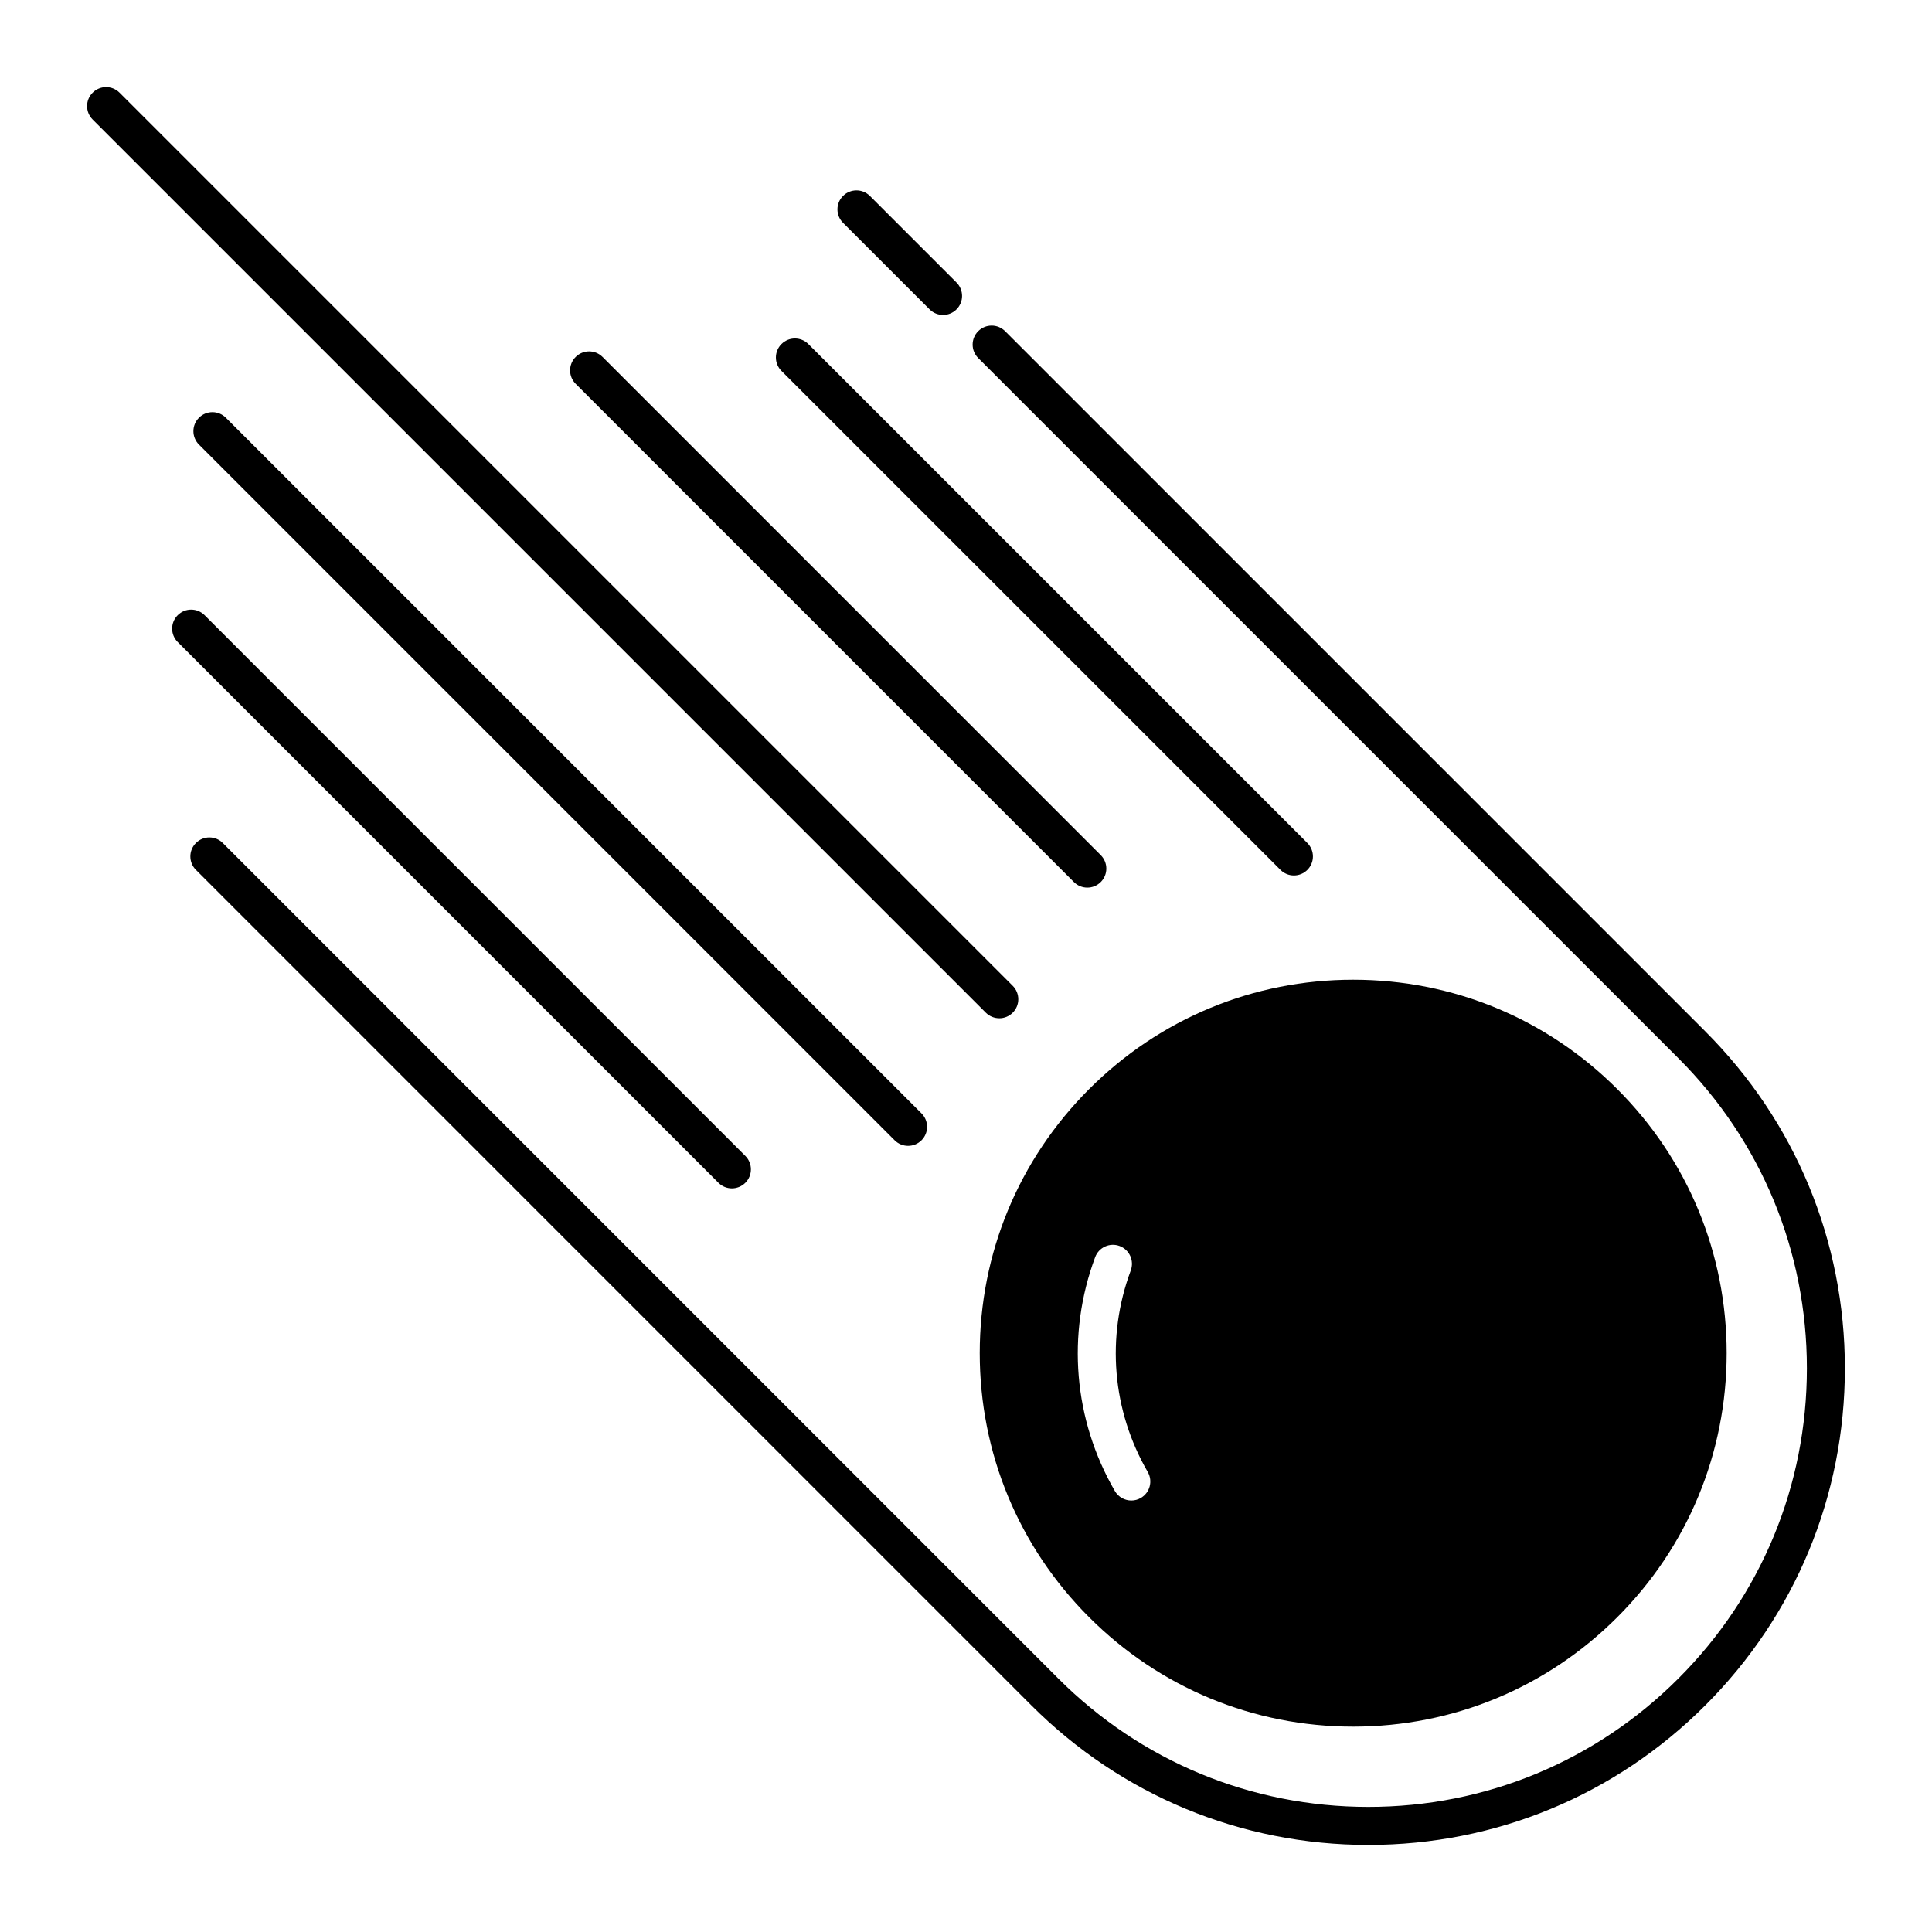
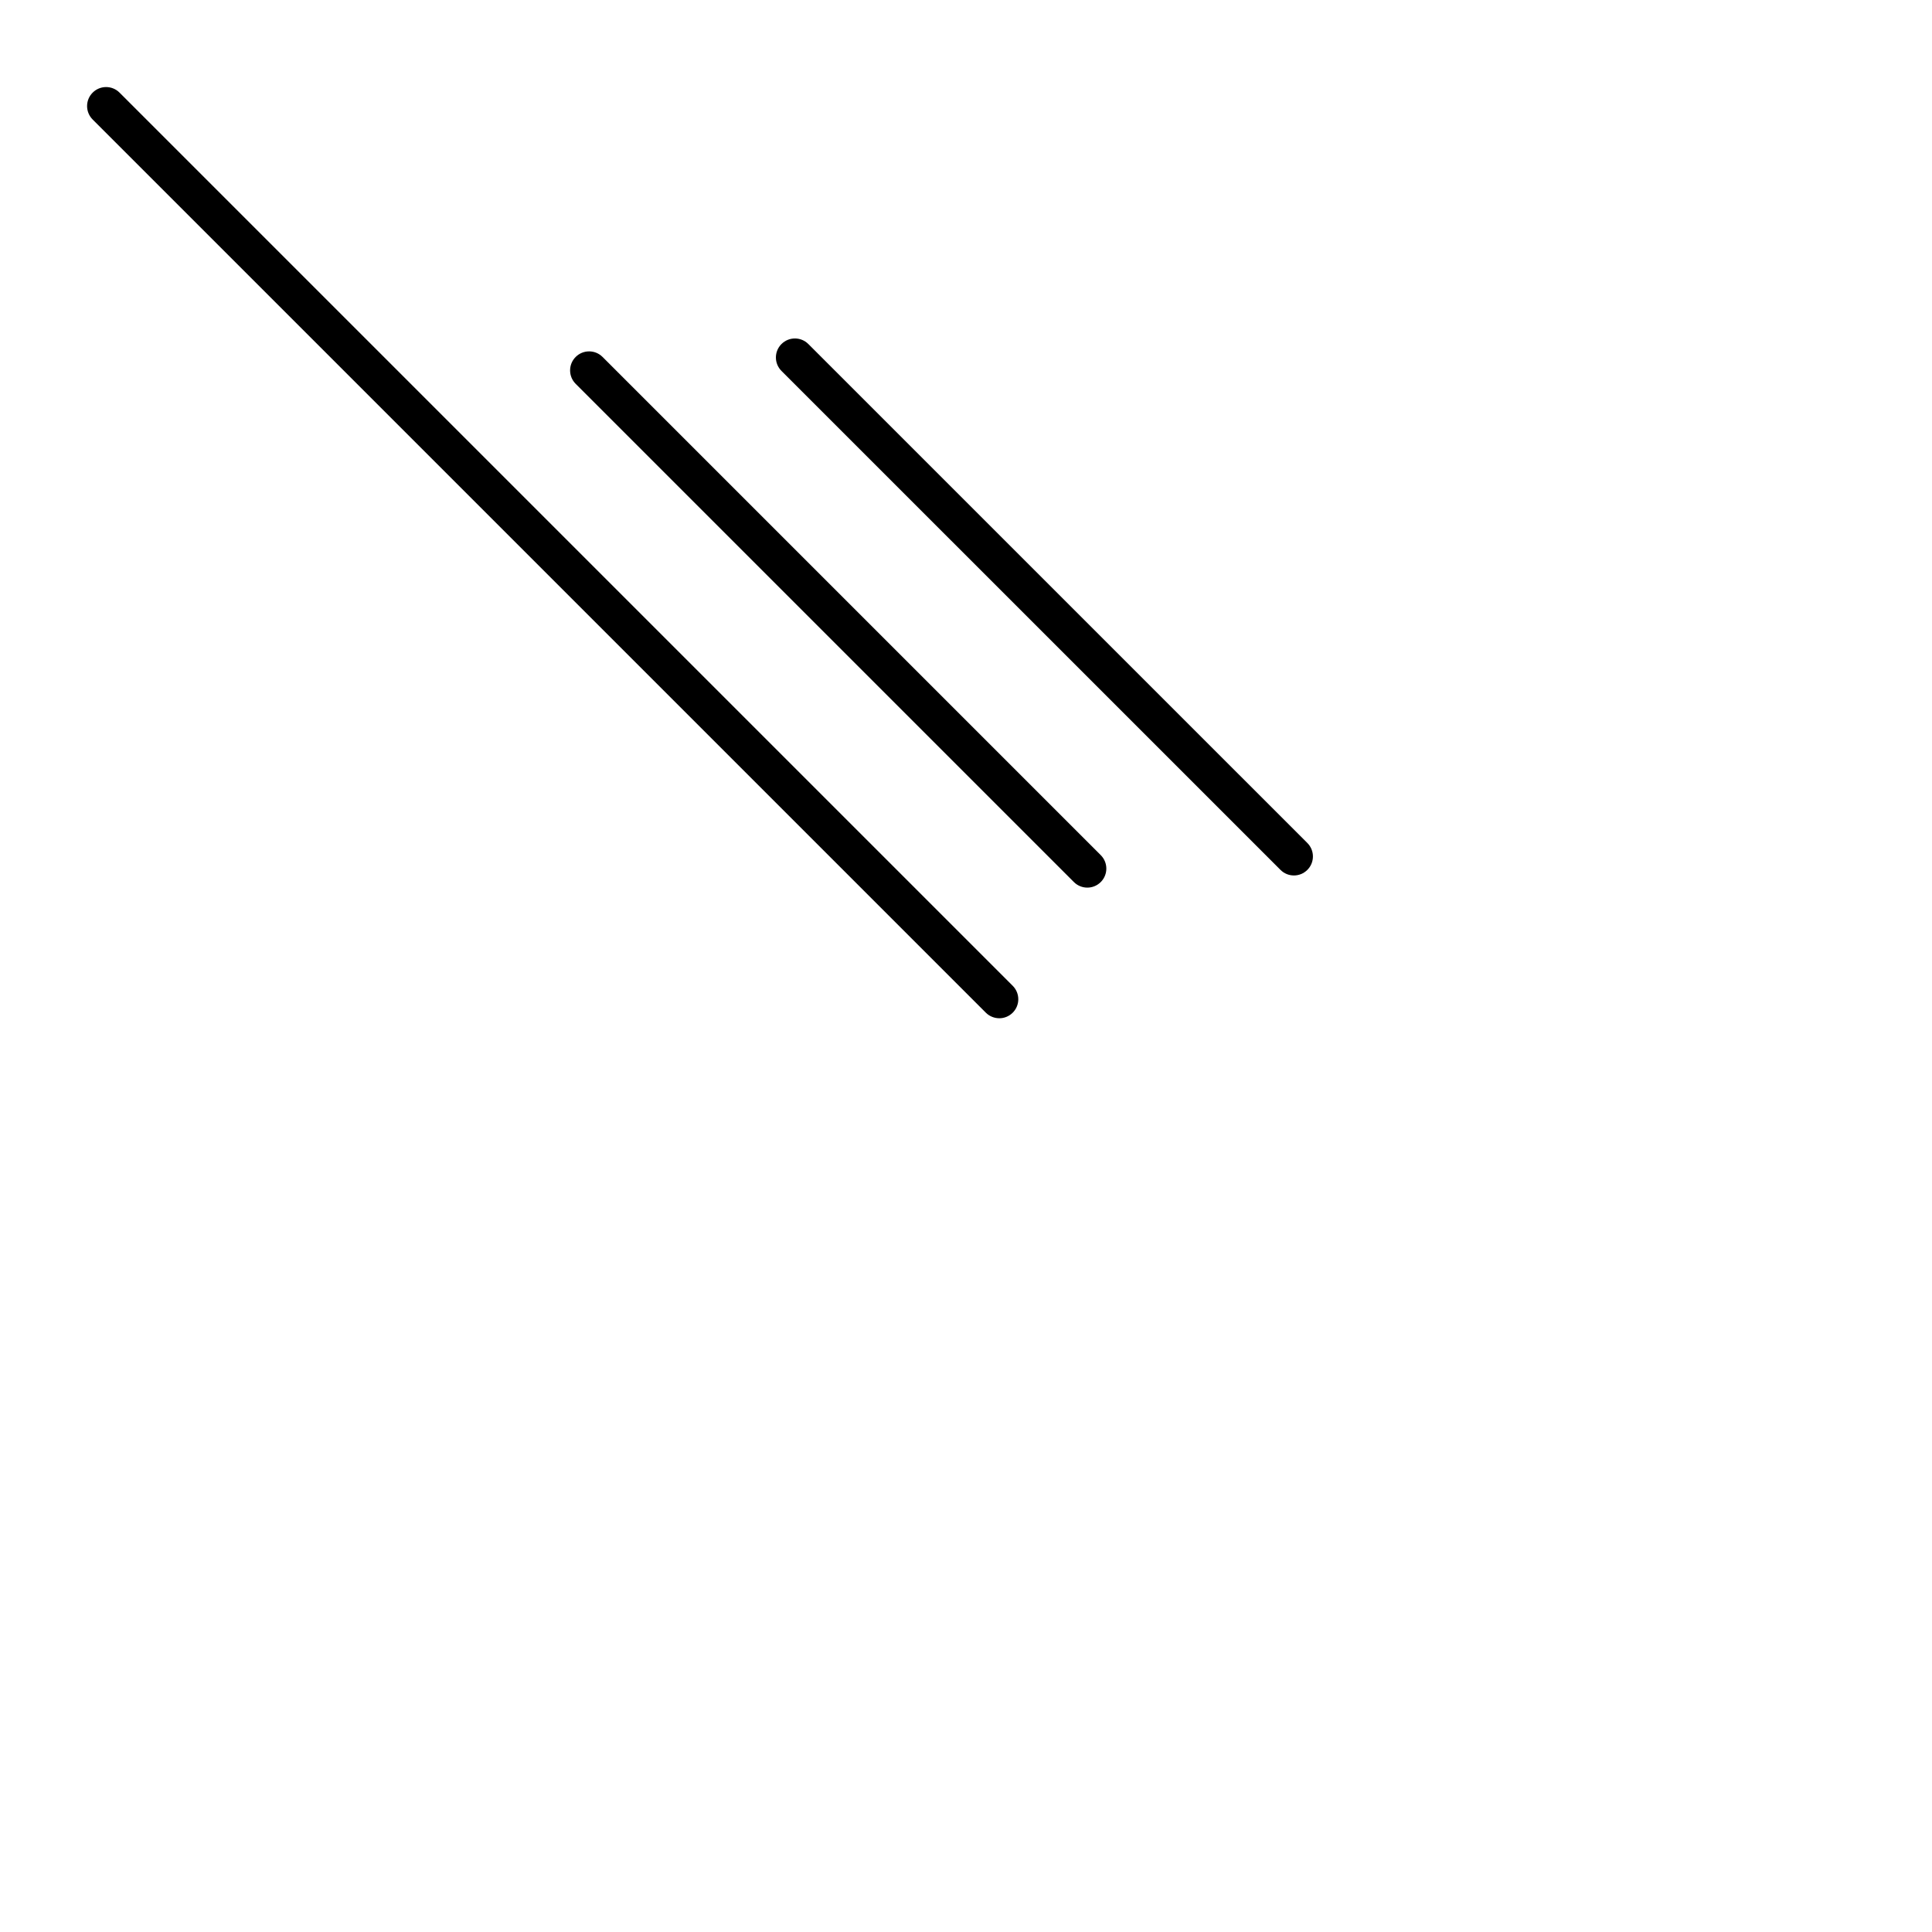
<svg xmlns="http://www.w3.org/2000/svg" fill="#000000" width="800px" height="800px" version="1.1" viewBox="144 144 512 512">
  <g>
-     <path d="m595.93 417.33-185.57-185.57c-1.969-1.969-5.152-1.969-7.125 0-1.969 1.969-1.969 5.152 0 7.125l185.57 185.57c21.945 21.941 34.039 51.125 34.039 82.172 0 31.043-12.086 60.23-34.039 82.18-21.949 21.949-51.137 34.043-82.18 34.043-31.043 0-60.23-12.086-82.188-34.043l-221.39-221.4c-1.969-1.969-5.152-1.969-7.125 0-1.969 1.969-1.969 5.152 0 7.125l221.39 221.4c23.855 23.855 55.57 36.996 89.305 36.996h0.004c33.73 0 65.449-13.133 89.305-36.996 23.852-23.852 36.988-55.566 36.988-89.305 0.004-33.742-13.137-65.445-36.988-89.297z" />
-     <path d="m390.36 225.99c0.984 0.984 2.273 1.477 3.562 1.477 1.289 0 2.578-0.492 3.562-1.477 1.969-1.969 1.969-5.152 0-7.125l-22.949-22.945c-1.969-1.969-5.152-1.969-7.125 0-1.969 1.969-1.969 5.152 0 7.125z" />
-     <path d="m337.96 458.93c1.289 0 2.578-0.492 3.562-1.477 1.969-1.969 1.969-5.152 0-7.125l-143.3-143.3c-1.969-1.969-5.152-1.969-7.125 0-1.969 1.969-1.969 5.152 0 7.125l143.3 143.3c0.984 0.988 2.273 1.477 3.562 1.477z" />
-     <path d="m196.73 254.7c-1.969 1.969-1.969 5.152 0 7.125l184.36 184.36c0.984 0.984 2.273 1.477 3.562 1.477s2.578-0.492 3.562-1.477c1.969-1.969 1.969-5.152 0-7.125l-184.36-184.36c-1.965-1.969-5.152-1.969-7.125 0z" />
    <path d="m408.82 413.85c1.289 0 2.578-0.492 3.562-1.477 1.969-1.969 1.969-5.152 0-7.125l-236.7-236.7c-1.969-1.969-5.152-1.969-7.125 0-1.969 1.969-1.969 5.152 0 7.125l236.7 236.7c0.984 0.98 2.277 1.473 3.566 1.473z" />
    <path d="m428.59 377.75c0.984 0.984 2.273 1.477 3.562 1.477s2.578-0.492 3.562-1.477c1.969-1.969 1.969-5.152 0-7.125l-132.03-132.03c-1.969-1.969-5.152-1.969-7.125 0-1.969 1.969-1.969 5.152 0 7.125z" />
    <path d="m483.34 374.53c0.984 0.984 2.273 1.477 3.562 1.477 1.289 0 2.578-0.492 3.562-1.477 1.969-1.969 1.969-5.152 0-7.125l-132.24-132.23c-1.969-1.969-5.152-1.969-7.125 0-1.969 1.969-1.969 5.152 0 7.125z" />
-     <path d="m403.64 502.6c0 26.441 10.293 51.293 28.988 69.98 18.691 18.695 43.543 28.996 69.984 28.996s51.293-10.297 69.984-28.996c18.695-18.688 28.988-43.539 28.988-69.98 0-26.434-10.293-51.289-28.988-69.98-18.691-18.691-43.543-28.984-69.984-28.984s-51.293 10.293-69.984 28.984c-18.695 18.699-28.988 43.547-28.988 69.98zm37.055-28.395c2.609 0.969 3.934 3.875 2.969 6.481-6.574 17.664-4.934 37.125 4.5 53.402 1.395 2.41 0.574 5.488-1.832 6.883-0.789 0.465-1.664 0.68-2.519 0.68-1.738 0-3.43-0.902-4.363-2.516-10.941-18.883-12.848-41.465-5.223-61.965 0.961-2.606 3.867-3.93 6.469-2.965z" />
  </g>
</svg>